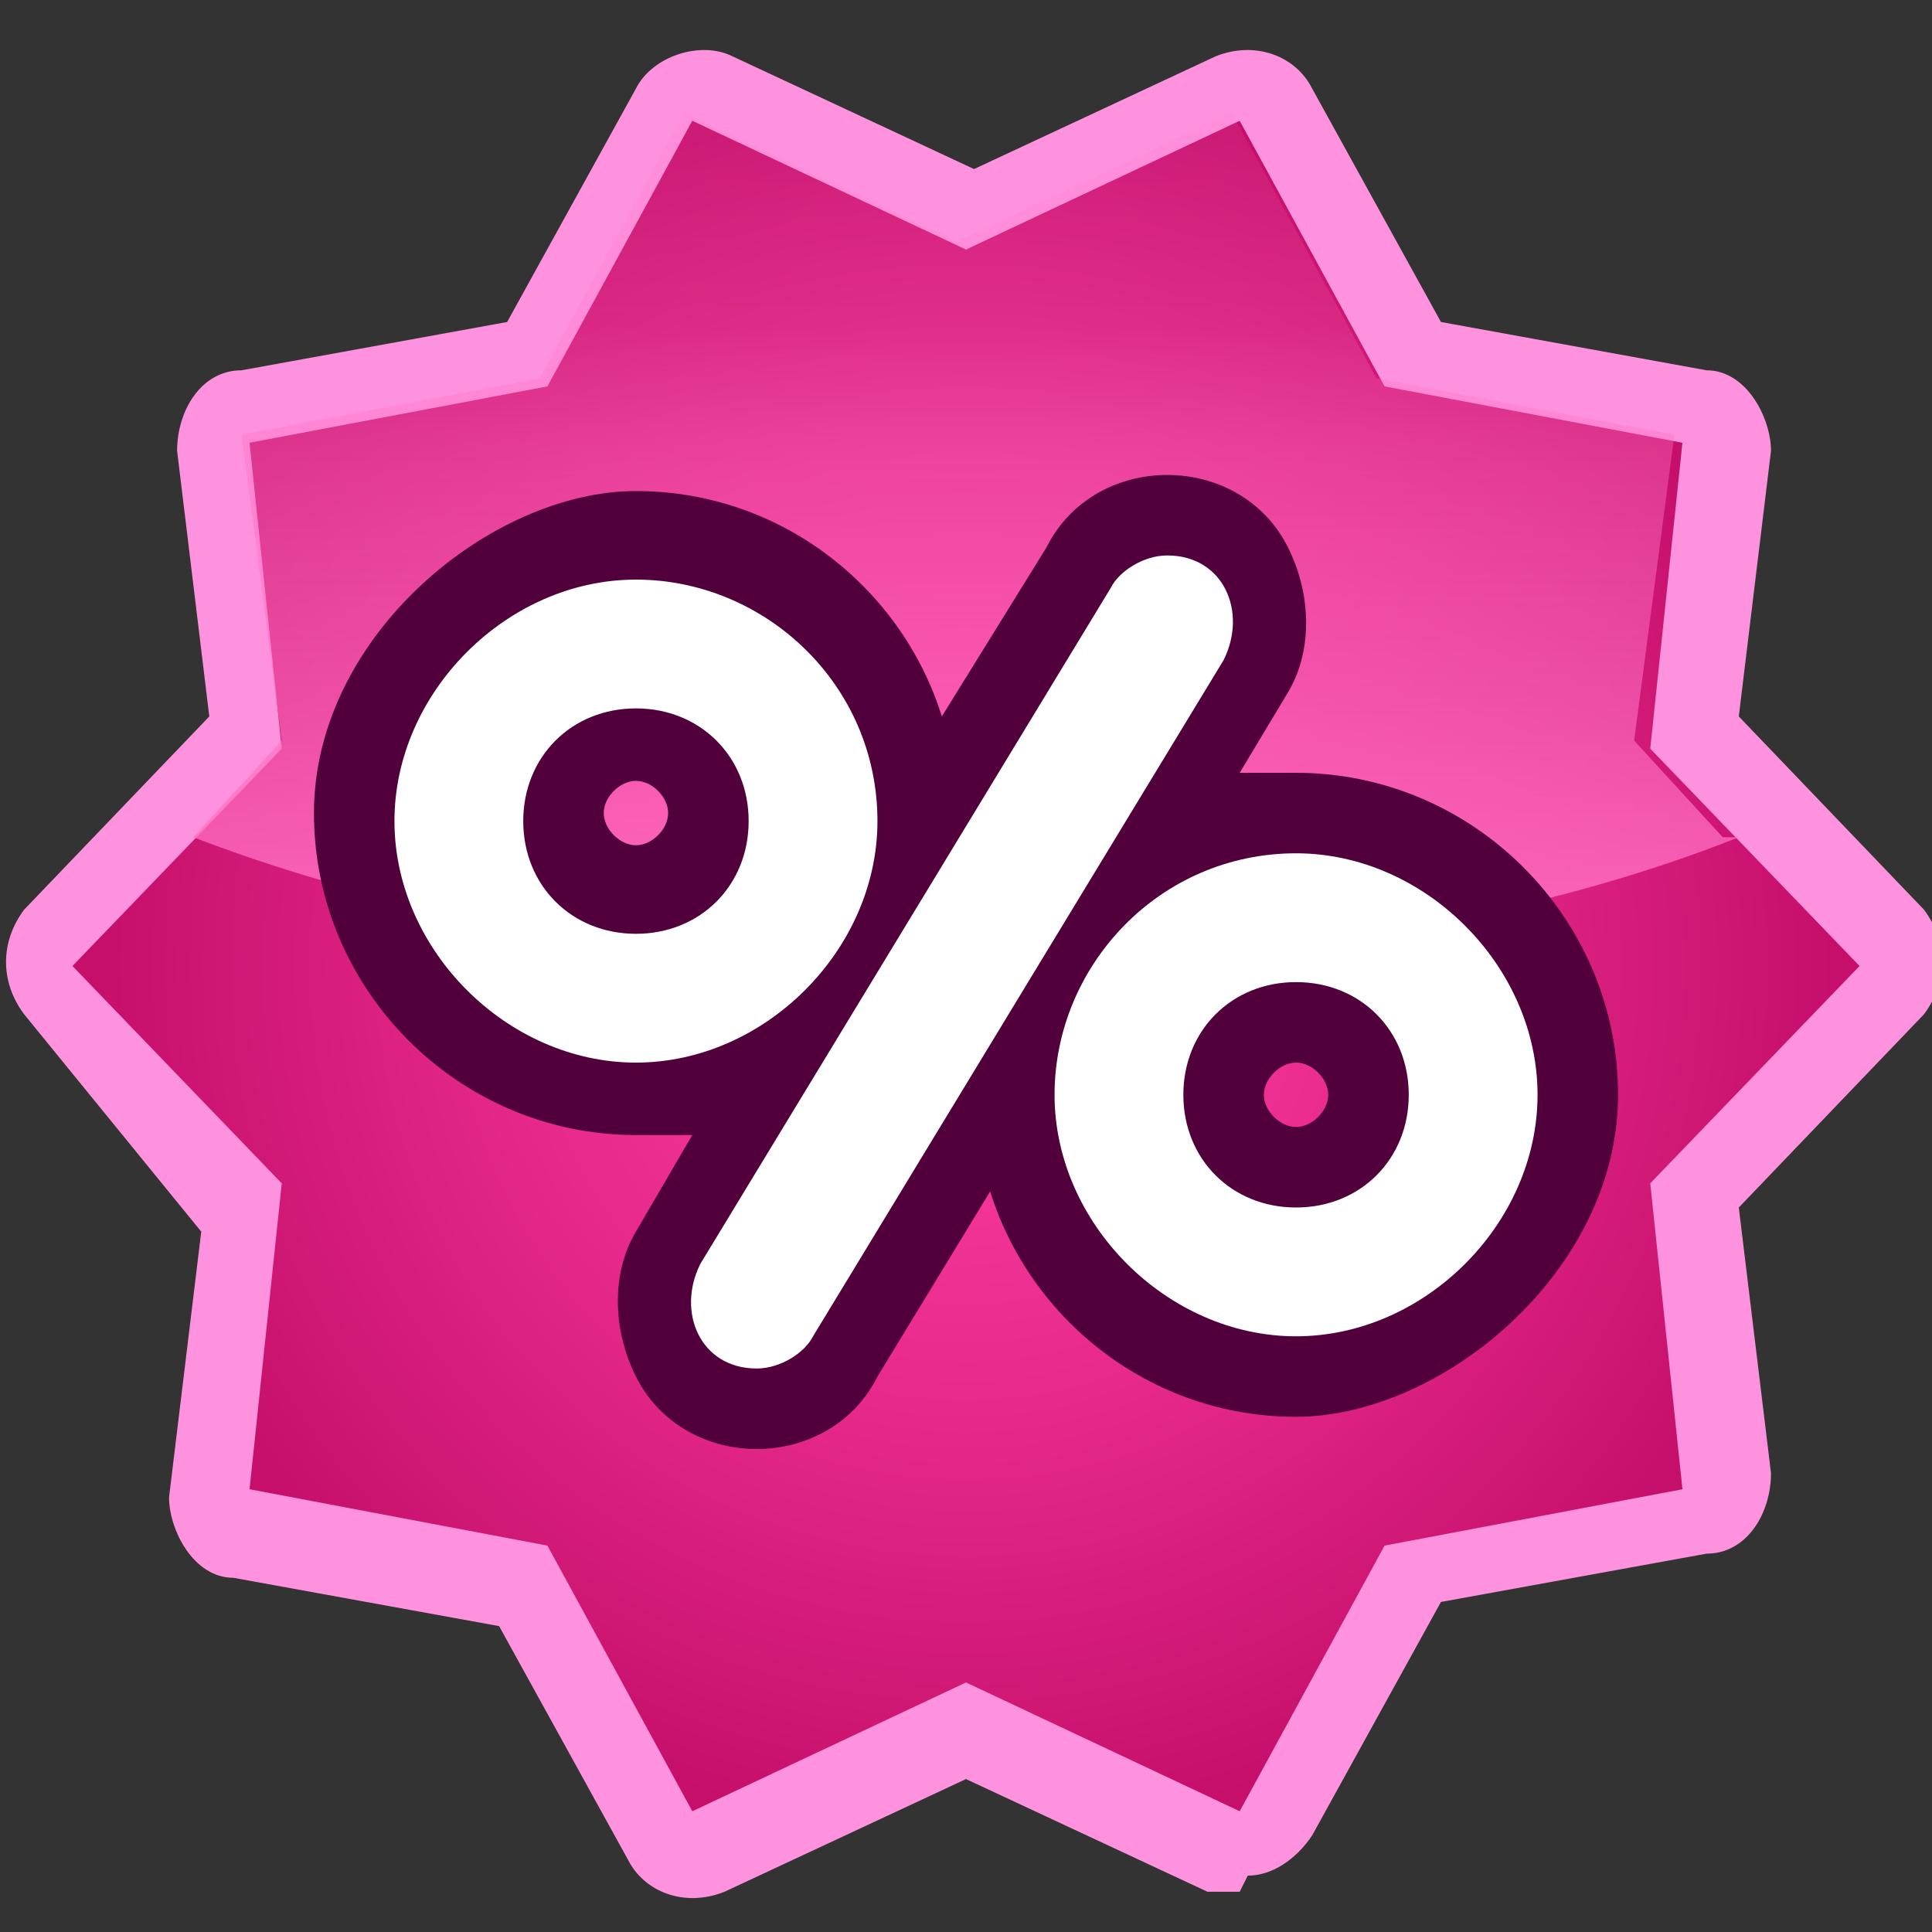
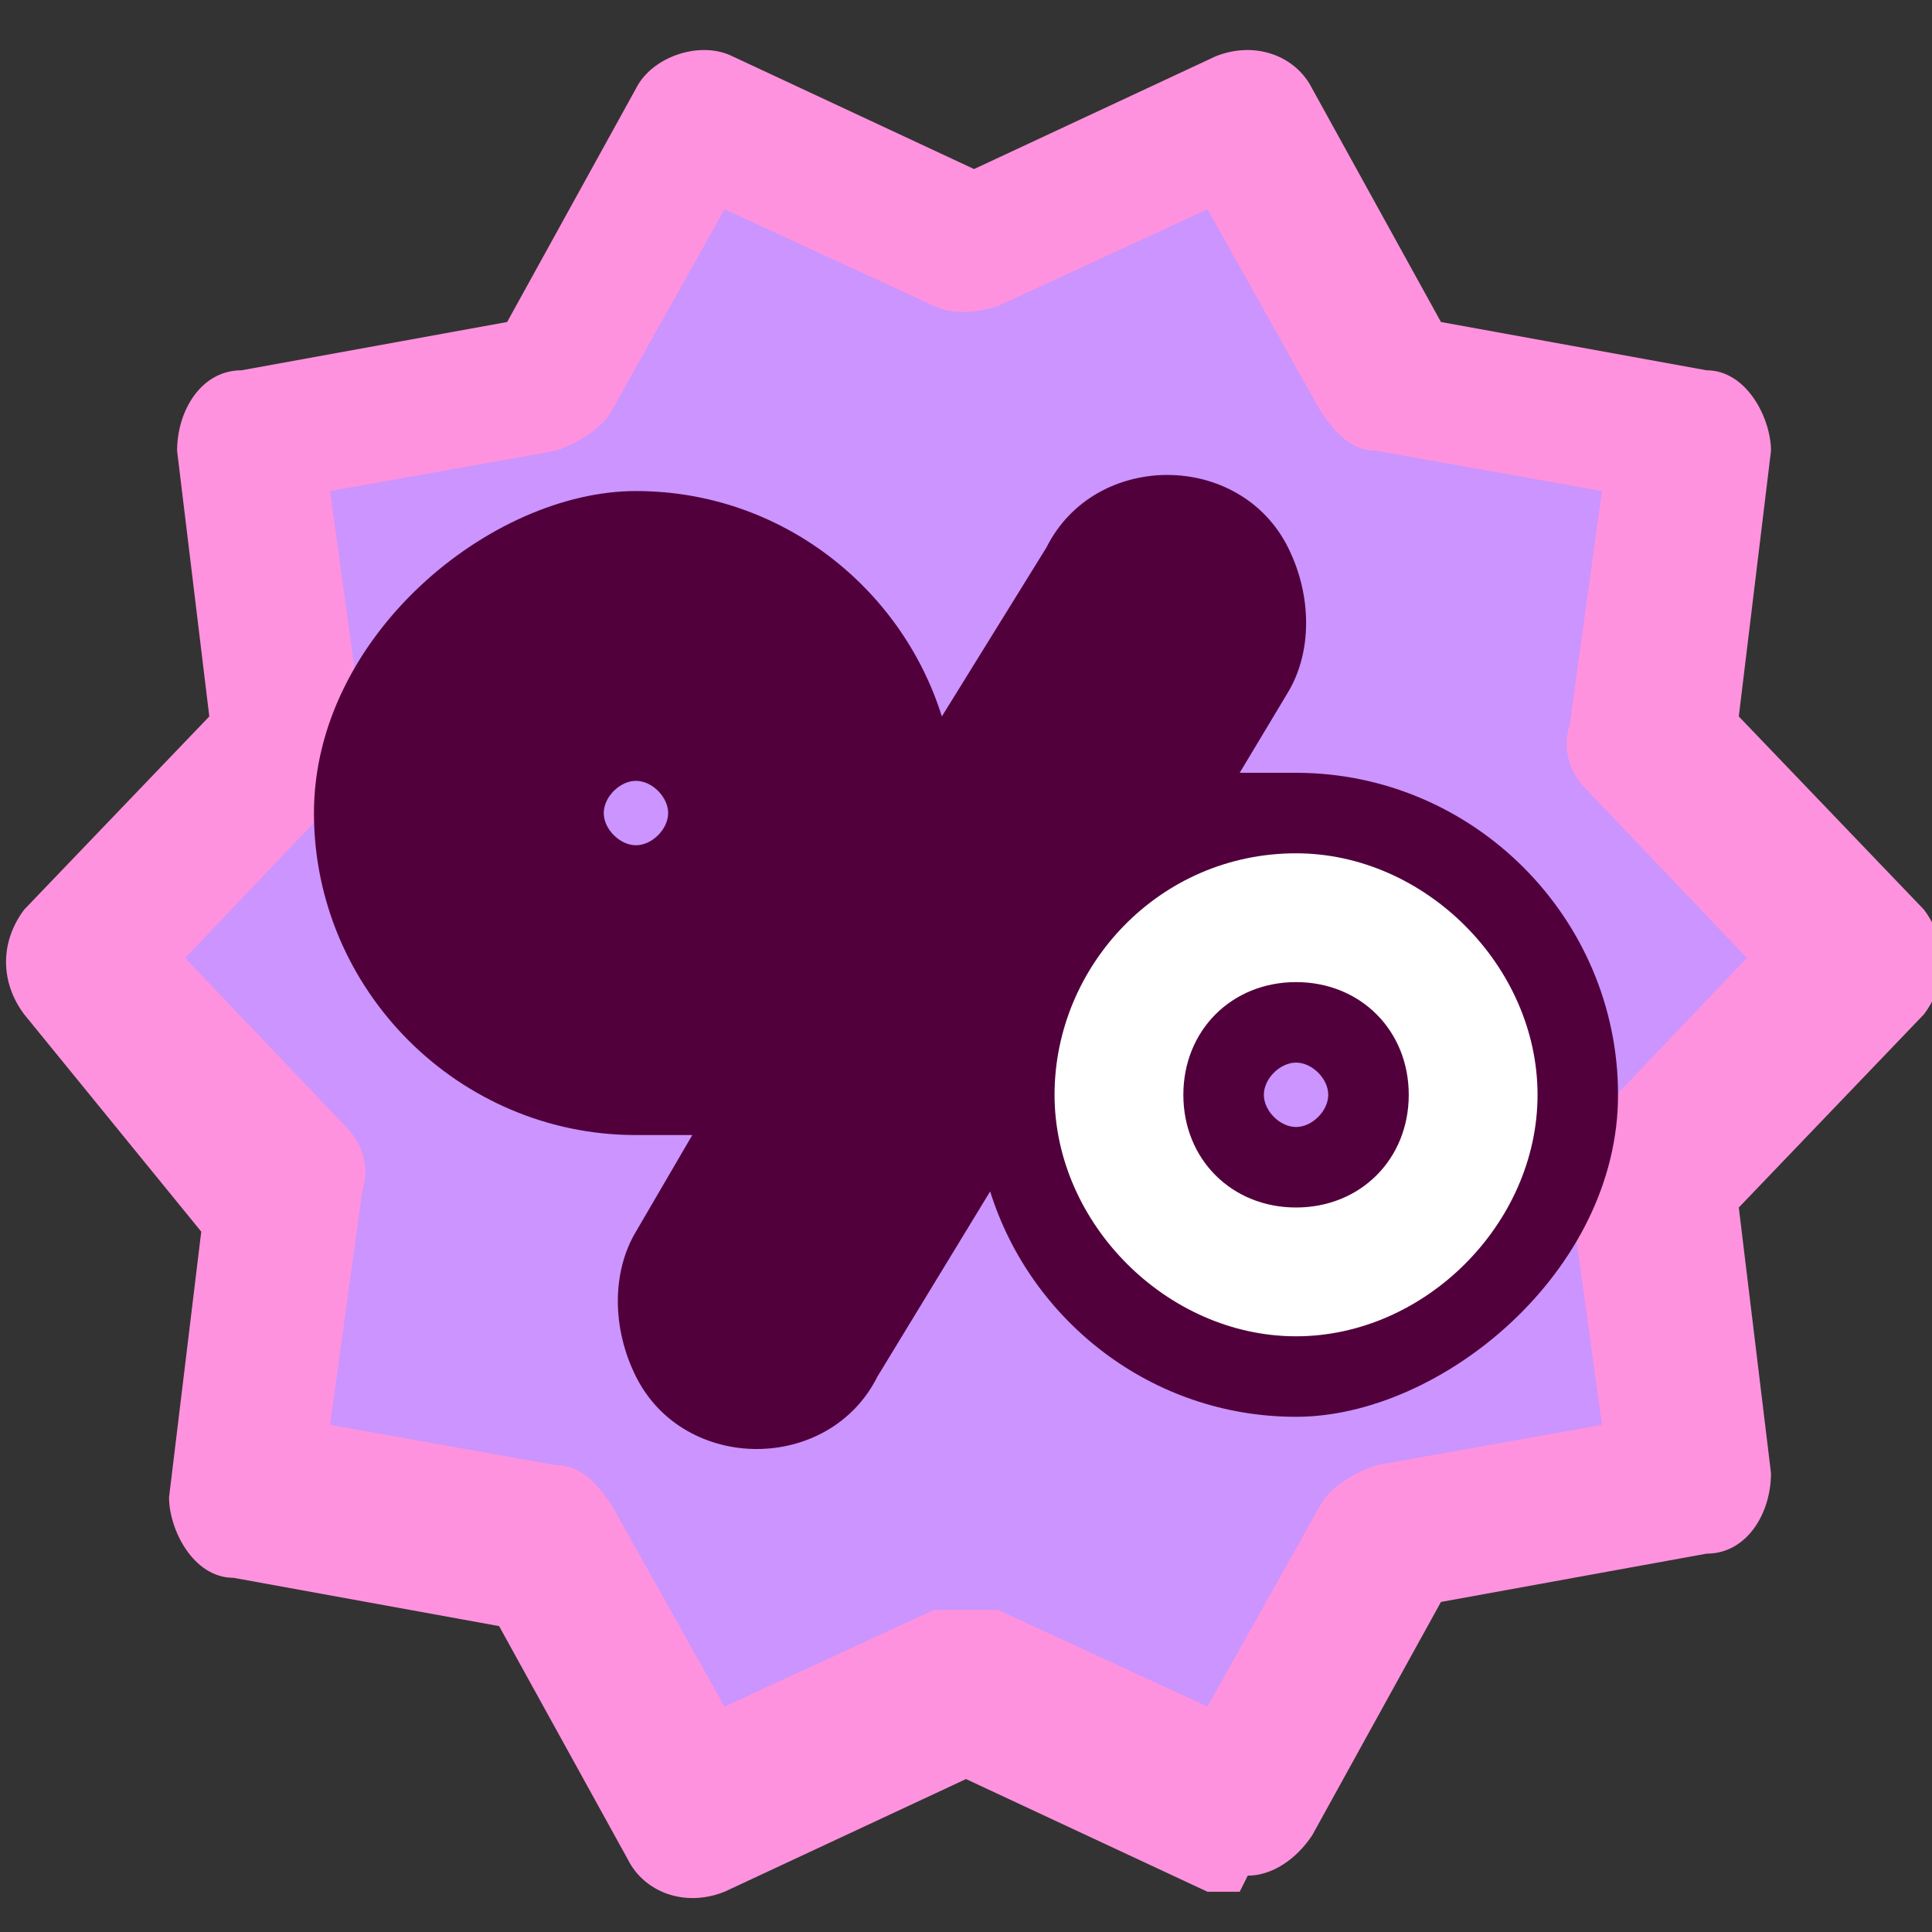
<svg xmlns="http://www.w3.org/2000/svg" id="Layer_1" version="1.1" viewBox="0 0 24 24">
  <rect x="0" y="0" width="24" height="24" fill="#333333" stroke="none" />
  <defs>
    <style>
      .st0 {
        fill: #ff92de;
      }

      .st1 {
        fill: url(#radial-gradient);
      }

      .st2 {
        fill: #cb94ff;
      }

      .st3 {
        fill: url(#linear-gradient);
      }

      .st4 {
        fill: #fff;
      }

      .st5 {
        fill: #51003c;
      }
    </style>
    <radialGradient id="radial-gradient" cx="12" cy="12" fx="12" fy="12" r="10.8" gradientUnits="userSpaceOnUse">
      <stop offset="0" stop-color="#ff3ea3" />
      <stop offset=".2" stop-color="#f7379b" />
      <stop offset=".6" stop-color="#e12585" />
      <stop offset="1" stop-color="#c50f6a" />
    </radialGradient>
    <linearGradient id="linear-gradient" x1="12" y1="11.9" x2="12" y2="-3.8" gradientUnits="userSpaceOnUse">
      <stop offset="0" stop-color="#ff70c2" />
      <stop offset="0" stop-color="#ff70c2" stop-opacity=".9" />
      <stop offset=".2" stop-color="#ff70c2" stop-opacity=".6" />
      <stop offset=".4" stop-color="#ff70c2" stop-opacity=".4" />
      <stop offset=".5" stop-color="#ff70c2" stop-opacity=".2" />
      <stop offset=".7" stop-color="#ff70c2" stop-opacity=".1" />
      <stop offset=".8" stop-color="#ff70c2" stop-opacity="0" />
      <stop offset=".9" stop-color="#ff71c3" stop-opacity="0" />
    </linearGradient>
  </defs>
  <g>
    <polygon class="st2" points="23.1 12 20.5 14.7 20.9 18.5 17.2 19.2 15.4 22.5 12 20.9 8.6 22.5 6.8 19.2 3.1 18.5 3.5 14.7 .9 12 3.5 9.3 3.1 5.5 6.8 4.8 8.6 1.5 12 3.1 15.4 1.5 17.2 4.8 20.9 5.5 20.5 9.3 23.1 12" />
    <path class="st0" d="M15.4,23.5c-.1,0-.3,0-.4,0l-3-1.4-3,1.4c-.5.2-1,0-1.2-.4l-1.6-2.9-3.3-.6c-.5,0-.8-.6-.8-1l.4-3.3L.3,12.6c-.3-.4-.3-.9,0-1.3l2.3-2.4-.4-3.3c0-.5.3-1,.8-1l3.3-.6,1.6-2.9c.2-.4.8-.6,1.2-.4l3,1.4,3-1.4c.5-.2,1,0,1.2.4l1.6,2.9,3.3.6c.5,0,.8.6.8,1l-.4,3.3,2.3,2.4c.3.4.3.9,0,1.3l-2.3,2.4.4,3.3c0,.5-.3,1-.8,1l-3.3.6-1.6,2.9c-.2.3-.5.5-.8.5ZM12,20c.1,0,.3,0,.4,0l2.6,1.2,1.4-2.5c.1-.2.4-.4.7-.5l2.8-.5-.4-2.9c0-.3,0-.6.2-.8l2-2.1-2-2.1c-.2-.2-.3-.5-.2-.8l.4-2.9-2.8-.5c-.3,0-.5-.2-.7-.5l-1.4-2.5-2.6,1.2c-.3.1-.6.1-.8,0l-2.6-1.2-1.4,2.5c-.1.2-.4.4-.7.5l-2.8.5.4,2.9c0,.3,0,.6-.2.8l-2,2.1,2,2.1c.2.2.3.5.2.8l-.4,2.9,2.8.5c.3,0,.5.2.7.5l1.4,2.5,2.6-1.2c.1,0,.3,0,.4,0Z" />
  </g>
-   <polygon class="st1" points="23.1 12 20.5 14.7 20.9 18.5 17.2 19.2 15.4 22.5 12 20.9 8.6 22.5 6.8 19.2 3.1 18.5 3.5 14.7 .9 12 3.5 9.3 3.1 5.5 6.8 4.8 8.6 1.5 12 3.1 15.4 1.5 17.2 4.8 20.9 5.5 20.5 9.3 23.1 12" />
-   <path class="st3" d="M21.6,10.4c-2.5,1-5.9,1.6-9.6,1.6s-7-.6-9.6-1.6l1.1-1.2-.5-3.8,3.7-.7,1.8-3.3,3.4,1.6,3.4-1.6,1.8,3.3,3.7.7-.5,3.8,1.1,1.2Z" />
  <g>
    <path class="st5" d="M16.1,9.6c-.2,0-.5,0-.7,0l.6-1c.3-.5.3-1.2,0-1.8-.3-.6-.9-.9-1.5-.9s-1.2.3-1.5.9l-1.3,2.1c-.5-1.6-2-2.8-3.8-2.8s-4,1.8-4,4,1.8,4,4,4,.5,0,.7,0l-.7,1.2c-.3.5-.3,1.2,0,1.8s.9.9,1.5.9,1.2-.3,1.5-.9l1.4-2.3c.5,1.6,2,2.8,3.8,2.8s4-1.8,4-4-1.8-4-4-4ZM16.1,13.2c.2,0,.4.2.4.4s-.2.4-.4.4-.4-.2-.4-.4.2-.4.4-.4ZM7.9,9.7c.2,0,.4.2.4.4s-.2.4-.4.4-.4-.2-.4-.4.2-.4.4-.4Z" />
    <g>
-       <path class="st4" d="M10.9,10.2c0-1.7-1.4-3-3-3s-3,1.4-3,3,1.4,3,3,3,3-1.4,3-3ZM6.5,10.2c0-.8.6-1.4,1.4-1.4s1.4.6,1.4,1.4-.6,1.4-1.4,1.4-1.4-.6-1.4-1.4Z" />
      <path class="st4" d="M16.1,10.6c-1.7,0-3,1.4-3,3s1.4,3,3,3,3-1.4,3-3-1.4-3-3-3ZM16.1,15c-.8,0-1.4-.6-1.4-1.4s.6-1.4,1.4-1.4,1.4.6,1.4,1.4-.6,1.4-1.4,1.4Z" />
-       <path class="st4" d="M10.1,16.6l5.1-8.4c.3-.6,0-1.3-.7-1.3h0c-.3,0-.6.2-.7.4l-5.1,8.4c-.3.6,0,1.3.7,1.3h0c.3,0,.6-.2.7-.4Z" />
    </g>
  </g>
</svg>